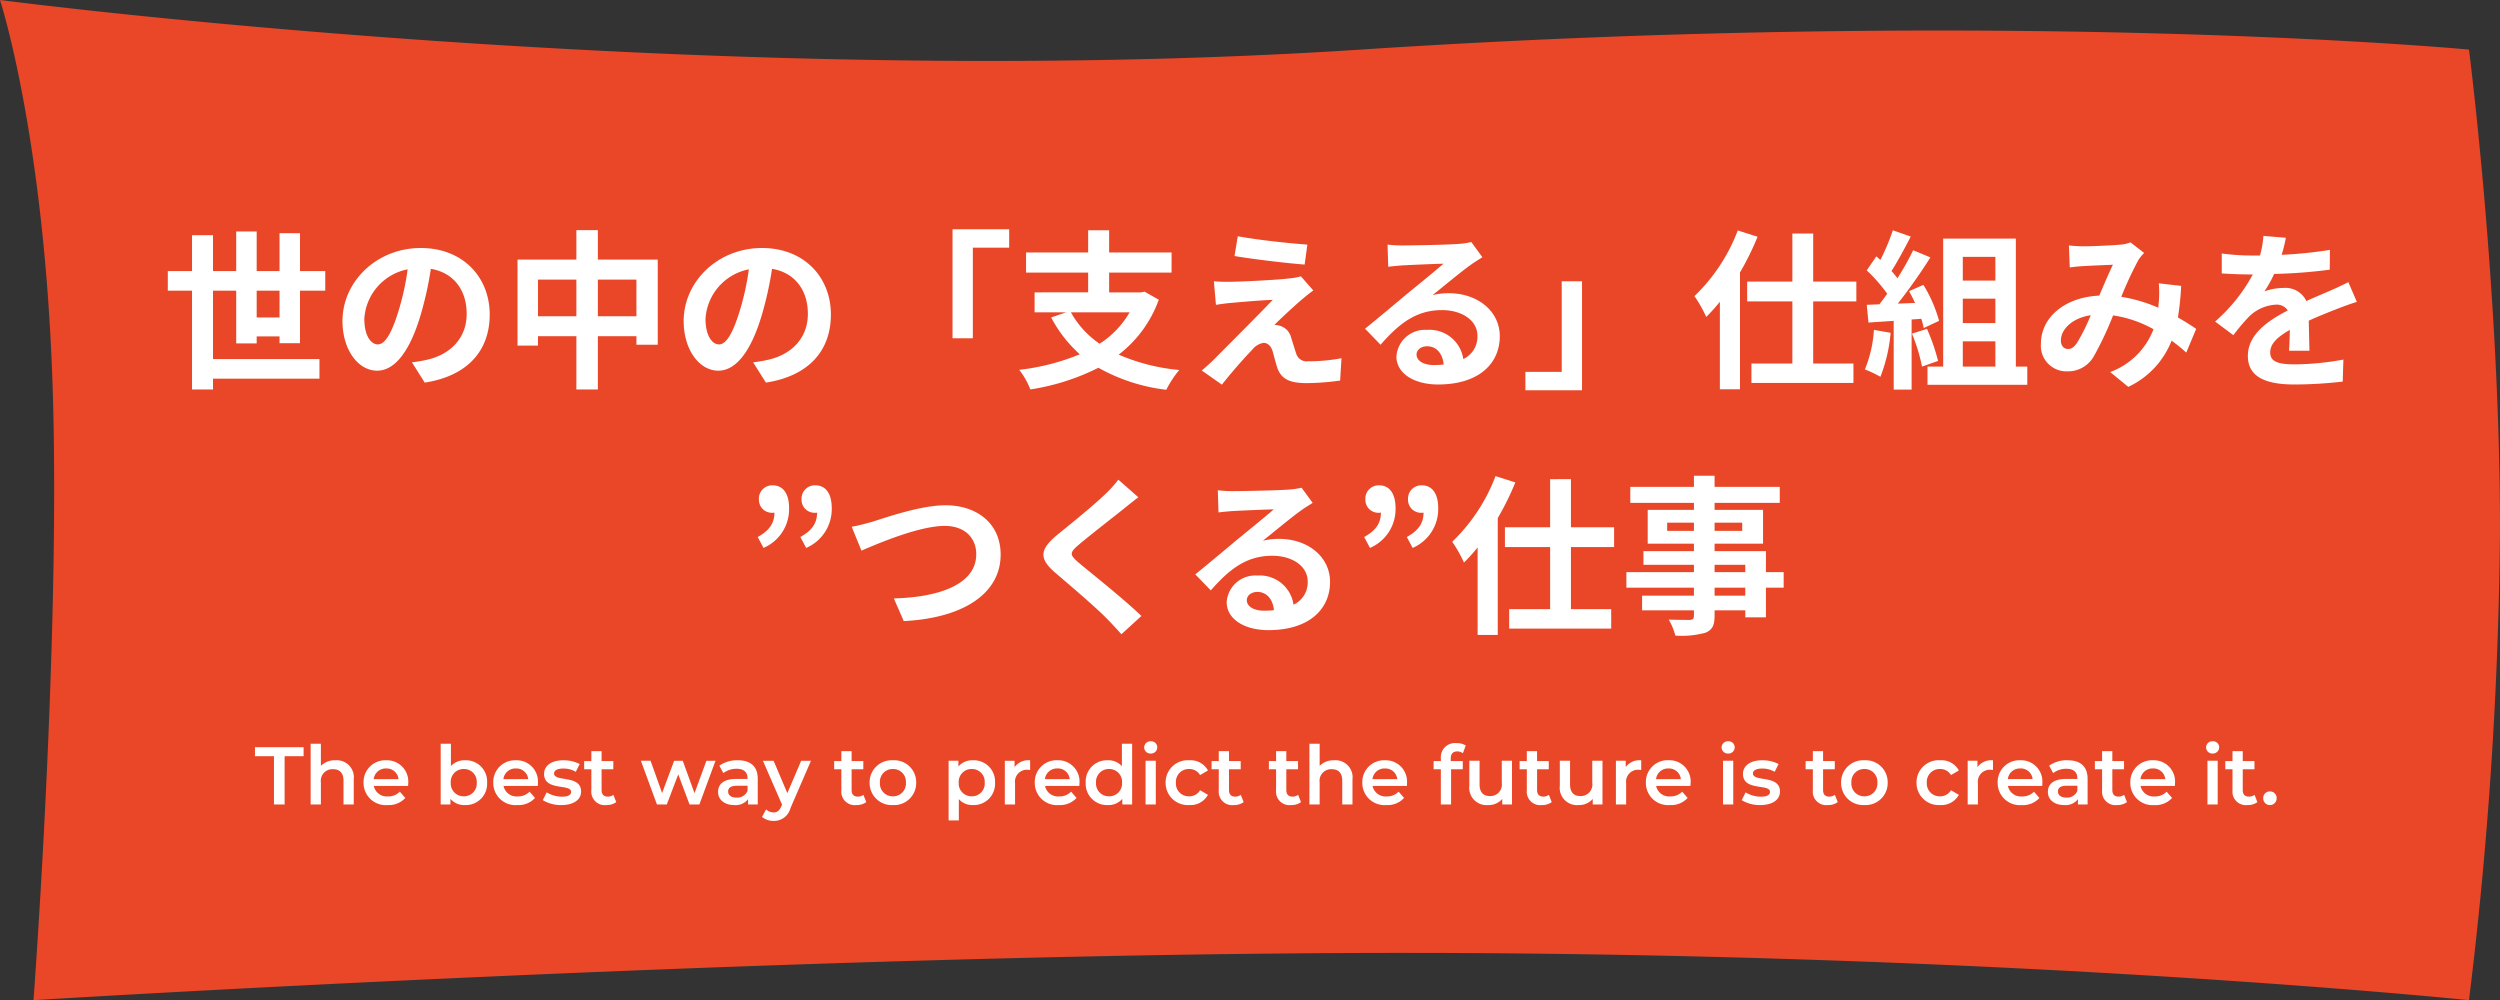
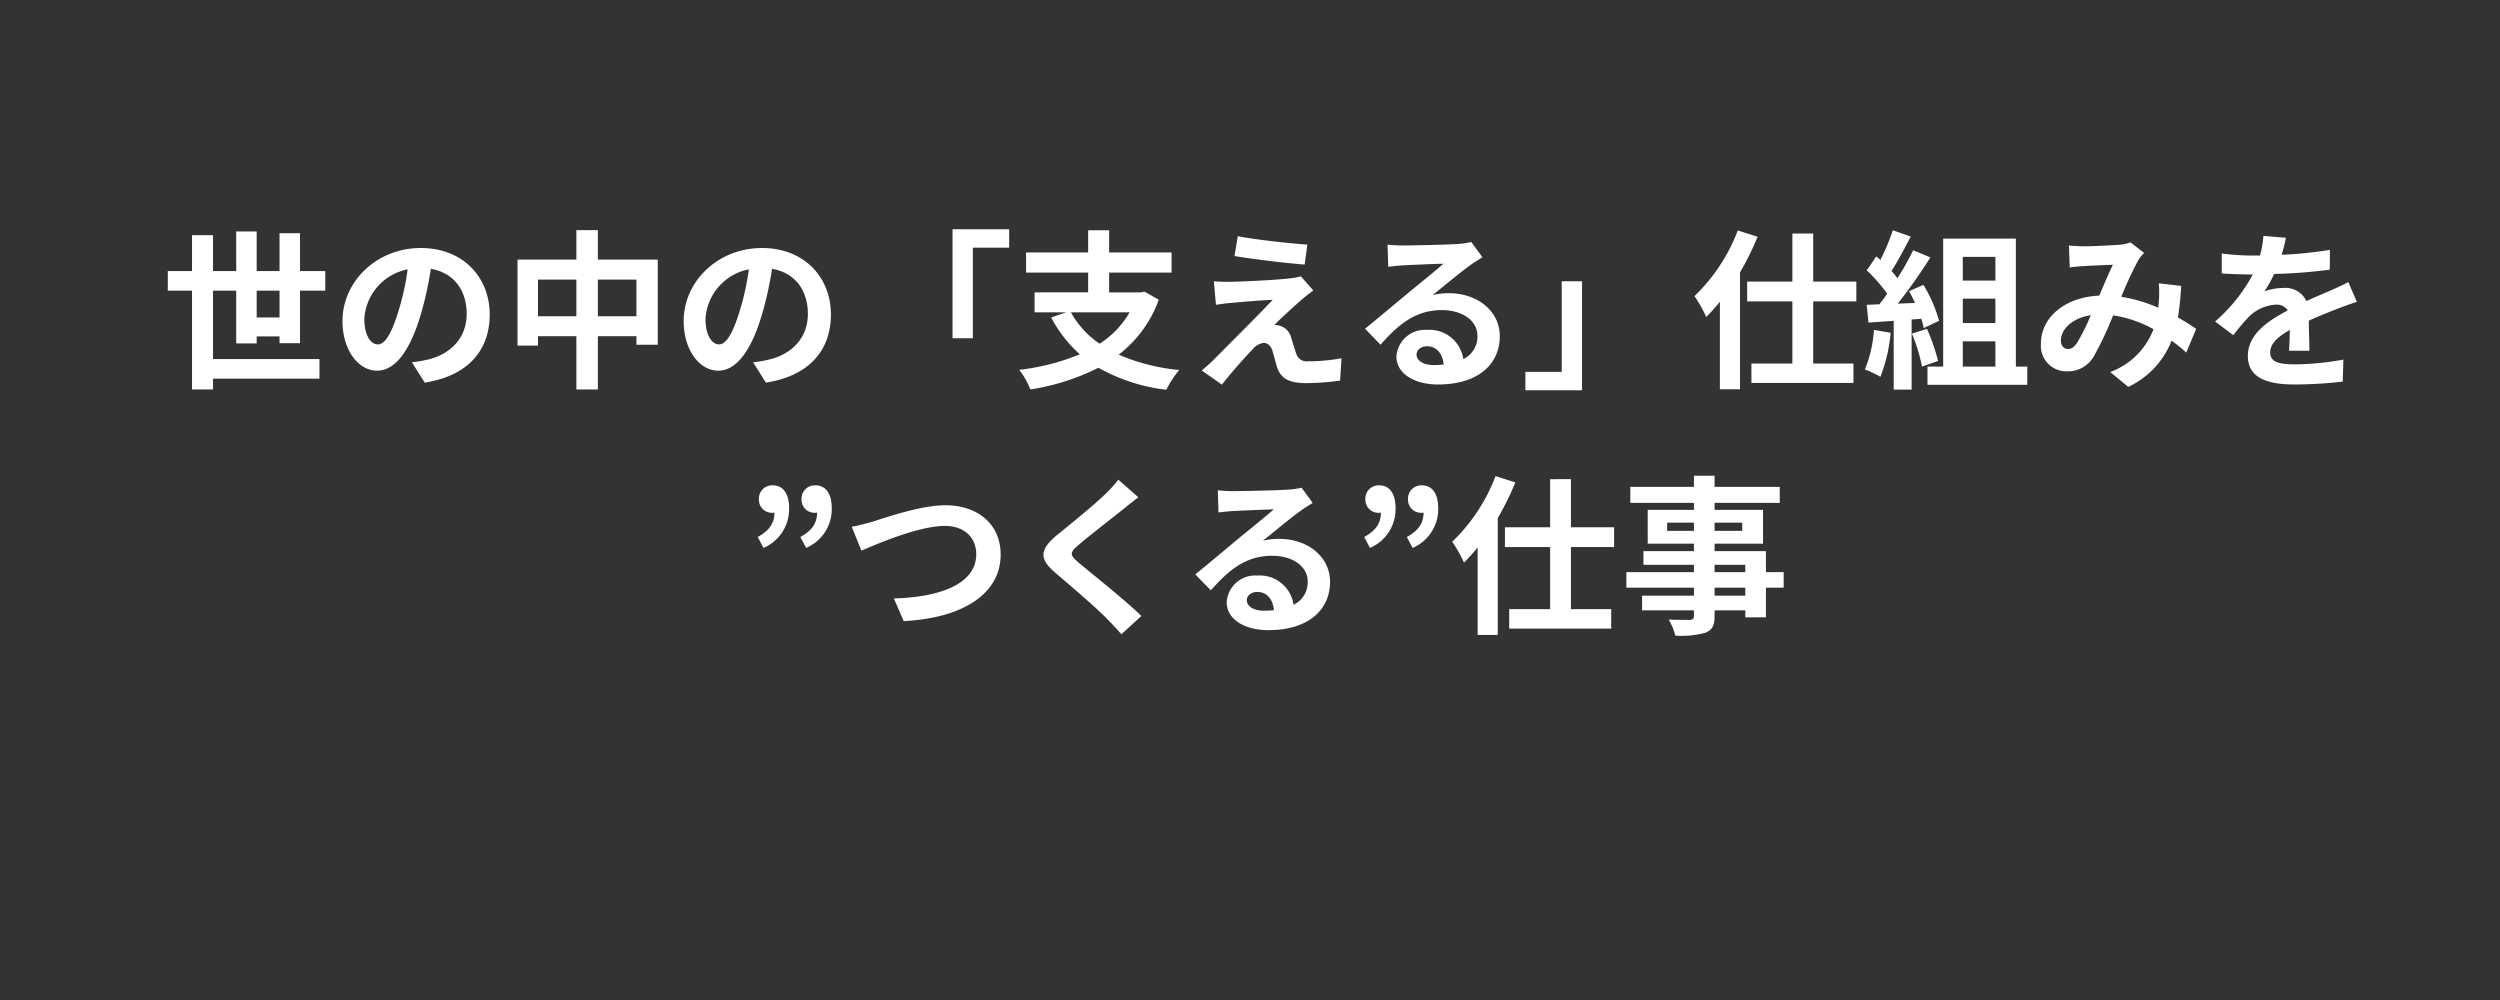
<svg xmlns="http://www.w3.org/2000/svg" width="366.365" height="146.571" viewBox="0 0 366.365 146.571">
  <rect x="0" y="0" width="366.365" height="146.571" fill="#333333" stroke="none" />
  <defs>
    <style> .cls-1 { fill: #e94728; } .cls-2 { fill: #fff; } </style>
  </defs>
  <g id="グループ_397" data-name="グループ 397" transform="translate(3980.715 -909.105)">
-     <path id="パス_15307" data-name="パス 15307" class="cls-1" d="M-7.869-13.043S95.564.509,191.531-5.775s162.419,0,162.419,0,4.546,35.4,4.546,70.222a600.226,600.226,0,0,1-4.546,69.081s-66.9-6.928-156.131-6.928S-2.959,133.528-2.959,133.528,1.063,80-.165,43.353-7.869-13.043-7.869-13.043Z" transform="translate(-3972.846 922.148)" />
-     <path id="パス_15311" data-name="パス 15311" class="cls-2" d="M-145.566,0h1.56V-7.08h2.784V-8.4h-7.128v1.32h2.784Zm9.012-6.48a2.857,2.857,0,0,0-2.136.816V-8.9h-1.5V0h1.5V-3.24A1.7,1.7,0,0,1-136.9-5.172c.96,0,1.524.552,1.524,1.692V0h1.5V-3.672A2.5,2.5,0,0,0-136.554-6.48Zm10.668,3.312a3.125,3.125,0,0,0-3.24-3.312A3.187,3.187,0,0,0-132.438-3.2,3.254,3.254,0,0,0-128.9.084a3.248,3.248,0,0,0,2.58-1.044l-.8-.924a2.3,2.3,0,0,1-1.74.7,1.939,1.939,0,0,1-2.076-1.536h5.028C-125.9-2.868-125.886-3.048-125.886-3.168Zm-3.24-2.112a1.744,1.744,0,0,1,1.812,1.56h-3.636A1.771,1.771,0,0,1-129.126-5.28Zm11.544-1.2a2.664,2.664,0,0,0-2.052.852V-8.9h-1.5V0h1.428V-.828a2.642,2.642,0,0,0,2.124.912A3.121,3.121,0,0,0-114.33-3.2,3.112,3.112,0,0,0-117.582-6.48Zm-.168,5.28a1.873,1.873,0,0,1-1.908-2,1.873,1.873,0,0,1,1.908-2,1.864,1.864,0,0,1,1.9,2A1.864,1.864,0,0,1-117.75-1.2Zm10.872-1.968a3.125,3.125,0,0,0-3.24-3.312A3.187,3.187,0,0,0-113.43-3.2,3.254,3.254,0,0,0-109.89.084,3.248,3.248,0,0,0-107.31-.96l-.8-.924a2.3,2.3,0,0,1-1.74.7,1.939,1.939,0,0,1-2.076-1.536h5.028C-106.89-2.868-106.878-3.048-106.878-3.168Zm-3.24-2.112a1.744,1.744,0,0,1,1.812,1.56h-3.636A1.771,1.771,0,0,1-110.118-5.28Zm6.66,5.364c1.8,0,2.9-.78,2.9-1.98,0-2.508-3.96-1.356-3.96-2.652,0-.42.432-.72,1.344-.72a3.508,3.508,0,0,1,1.836.48l.576-1.14a5.1,5.1,0,0,0-2.4-.552c-1.728,0-2.82.792-2.82,2,0,2.556,3.96,1.4,3.96,2.628,0,.444-.4.708-1.344.708a4.312,4.312,0,0,1-2.232-.636l-.576,1.14A5.091,5.091,0,0,0-103.458.084Zm7.632-1.5a1.349,1.349,0,0,1-.84.264c-.576,0-.888-.336-.888-.96V-5.16h1.716v-1.2h-1.716V-7.824h-1.5V-6.36h-1.056v1.2h1.056v3.084A1.969,1.969,0,0,0-96.846.084a2.357,2.357,0,0,0,1.44-.432Zm13.632-4.992-1.74,4.752-1.728-4.752h-1.26L-88.686-1.68l-1.692-4.728h-1.416L-89.442,0H-88l1.68-4.416L-84.666,0h1.44l2.364-6.408Zm4.608-.072a4.506,4.506,0,0,0-2.712.792L-79.71-4.6a3.172,3.172,0,0,1,1.944-.636c1.068,0,1.6.516,1.6,1.392v.1h-1.656c-1.944,0-2.664.84-2.664,1.908,0,1.116.924,1.92,2.388,1.92A2.271,2.271,0,0,0-76.086-.78V0h1.416V-3.756C-74.67-5.6-75.738-6.48-77.586-6.48Zm-.2,5.472c-.768,0-1.224-.348-1.224-.888,0-.468.276-.852,1.3-.852h1.548V-2A1.633,1.633,0,0,1-77.79-1.008Zm9.48-5.4-2.028,4.74-2.016-4.74h-1.56l2.8,6.432-.108.252c-.288.636-.6.888-1.128.888a1.625,1.625,0,0,1-1.1-.444l-.6,1.1a2.652,2.652,0,0,0,1.716.588A2.485,2.485,0,0,0-69.87.516l3-6.924Zm9.12,4.992a1.349,1.349,0,0,1-.84.264c-.576,0-.888-.336-.888-.96V-5.16H-59.2v-1.2h-1.716V-7.824h-1.5V-6.36h-1.056v1.2h1.056v3.084A1.969,1.969,0,0,0-60.21.084a2.357,2.357,0,0,0,1.44-.432Zm4.32,1.5A3.232,3.232,0,0,0-51.45-3.2,3.222,3.222,0,0,0-54.87-6.48,3.226,3.226,0,0,0-58.278-3.2,3.235,3.235,0,0,0-54.87.084Zm0-1.284a1.864,1.864,0,0,1-1.9-2,1.864,1.864,0,0,1,1.9-2,1.866,1.866,0,0,1,1.908,2A1.866,1.866,0,0,1-54.87-1.2Zm11.724-5.28a2.642,2.642,0,0,0-2.124.912v-.84H-46.7V2.328h1.5V-.78a2.633,2.633,0,0,0,2.052.864A3.121,3.121,0,0,0-39.894-3.2,3.118,3.118,0,0,0-43.146-6.48Zm-.168,5.28a1.873,1.873,0,0,1-1.908-2,1.873,1.873,0,0,1,1.908-2,1.864,1.864,0,0,1,1.9,2A1.864,1.864,0,0,1-43.314-1.2Zm6.276-4.272v-.936h-1.428V0h1.5V-3.108a1.747,1.747,0,0,1,1.86-1.98,1.9,1.9,0,0,1,.348.036V-6.48A2.522,2.522,0,0,0-37.038-5.472Zm9.516,2.3a3.125,3.125,0,0,0-3.24-3.312A3.187,3.187,0,0,0-34.074-3.2,3.254,3.254,0,0,0-30.534.084,3.248,3.248,0,0,0-27.954-.96l-.8-.924a2.3,2.3,0,0,1-1.74.7,1.939,1.939,0,0,1-2.076-1.536h5.028C-27.534-2.868-27.522-3.048-27.522-3.168Zm-3.24-2.112A1.744,1.744,0,0,1-28.95-3.72h-3.636A1.771,1.771,0,0,1-30.762-5.28ZM-21.306-8.9v3.288A2.624,2.624,0,0,0-23.37-6.48,3.109,3.109,0,0,0-26.61-3.2,3.118,3.118,0,0,0-23.37.084a2.642,2.642,0,0,0,2.124-.912V0h1.44V-8.9ZM-23.19-1.2a1.873,1.873,0,0,1-1.908-2,1.873,1.873,0,0,1,1.908-2,1.873,1.873,0,0,1,1.908,2A1.873,1.873,0,0,1-23.19-1.2Zm6.108-6.264a.921.921,0,0,0,.96-.936.893.893,0,0,0-.96-.864.914.914,0,0,0-.96.9A.914.914,0,0,0-17.082-7.464ZM-17.838,0h1.5V-6.408h-1.5Zm6.408.084a2.913,2.913,0,0,0,2.736-1.5l-1.152-.672a1.813,1.813,0,0,1-1.6.888,1.874,1.874,0,0,1-1.944-2,1.881,1.881,0,0,1,1.944-2,1.813,1.813,0,0,1,1.6.888l1.152-.672A2.884,2.884,0,0,0-11.43-6.48,3.242,3.242,0,0,0-14.9-3.2,3.252,3.252,0,0,0-11.43.084Zm7.548-1.5a1.349,1.349,0,0,1-.84.264c-.576,0-.888-.336-.888-.96V-5.16h1.716v-1.2H-5.61V-7.824h-1.5V-6.36H-8.166v1.2H-7.11v3.084A1.969,1.969,0,0,0-4.9.084a2.357,2.357,0,0,0,1.44-.432Zm8.4,0a1.349,1.349,0,0,1-.84.264c-.576,0-.888-.336-.888-.96V-5.16H4.506v-1.2H2.79V-7.824H1.29V-6.36H.234v1.2H1.29v3.084A1.969,1.969,0,0,0,3.5.084a2.357,2.357,0,0,0,1.44-.432ZM9.81-6.48a2.857,2.857,0,0,0-2.136.816V-8.9h-1.5V0h1.5V-3.24A1.7,1.7,0,0,1,9.462-5.172c.96,0,1.524.552,1.524,1.692V0h1.5V-3.672A2.5,2.5,0,0,0,9.81-6.48ZM20.478-3.168a3.125,3.125,0,0,0-3.24-3.312A3.187,3.187,0,0,0,13.926-3.2,3.254,3.254,0,0,0,17.466.084,3.248,3.248,0,0,0,20.046-.96l-.8-.924a2.3,2.3,0,0,1-1.74.7,1.939,1.939,0,0,1-2.076-1.536h5.028C20.466-2.868,20.478-3.048,20.478-3.168ZM17.238-5.28A1.744,1.744,0,0,1,19.05-3.72H15.414A1.771,1.771,0,0,1,17.238-5.28Zm10.6-2.5a1.477,1.477,0,0,1,.828.264l.42-1.128a2.4,2.4,0,0,0-1.356-.348,2.07,2.07,0,0,0-2.292,2.22v.408H24.378v1.2h1.056V0h1.5V-5.16H28.65v-1.2H26.886v-.384C26.886-7.428,27.21-7.776,27.834-7.776Zm6.528,1.368v3.24A1.688,1.688,0,0,1,32.61-1.236c-.948,0-1.5-.552-1.5-1.716V-6.408h-1.5v3.66A2.535,2.535,0,0,0,32.37.084a2.618,2.618,0,0,0,2.064-.9V0h1.428V-6.408Zm6.9,4.992a1.349,1.349,0,0,1-.84.264c-.576,0-.888-.336-.888-.96V-5.16H41.25v-1.2H39.534V-7.824h-1.5V-6.36H36.978v1.2h1.056v3.084A1.969,1.969,0,0,0,40.242.084a2.357,2.357,0,0,0,1.44-.432Zm6.36-4.992v3.24A1.688,1.688,0,0,1,45.87-1.236c-.948,0-1.5-.552-1.5-1.716V-6.408h-1.5v3.66A2.535,2.535,0,0,0,45.63.084a2.618,2.618,0,0,0,2.064-.9V0h1.428V-6.408Zm4.9.936v-.936H51.09V0h1.5V-3.108a1.747,1.747,0,0,1,1.86-1.98,1.9,1.9,0,0,1,.348.036V-6.48A2.522,2.522,0,0,0,52.518-5.472Zm9.516,2.3a3.125,3.125,0,0,0-3.24-3.312A3.187,3.187,0,0,0,55.482-3.2,3.254,3.254,0,0,0,59.022.084,3.248,3.248,0,0,0,61.6-.96l-.8-.924a2.3,2.3,0,0,1-1.74.7,1.939,1.939,0,0,1-2.076-1.536H62.01C62.022-2.868,62.034-3.048,62.034-3.168ZM58.794-5.28a1.744,1.744,0,0,1,1.812,1.56H56.97A1.771,1.771,0,0,1,58.794-5.28Zm8.748-2.184A.921.921,0,0,0,68.5-8.4a.893.893,0,0,0-.96-.864.914.914,0,0,0-.96.9A.914.914,0,0,0,67.542-7.464ZM66.786,0h1.5V-6.408h-1.5Zm5.448.084c1.8,0,2.9-.78,2.9-1.98,0-2.508-3.96-1.356-3.96-2.652,0-.42.432-.72,1.344-.72a3.508,3.508,0,0,1,1.836.48l.576-1.14a5.1,5.1,0,0,0-2.4-.552c-1.728,0-2.82.792-2.82,2,0,2.556,3.96,1.4,3.96,2.628,0,.444-.4.708-1.344.708A4.312,4.312,0,0,1,70.1-1.776l-.576,1.14A5.091,5.091,0,0,0,72.234.084Zm10.944-1.5a1.349,1.349,0,0,1-.84.264c-.576,0-.888-.336-.888-.96V-5.16h1.716v-1.2H81.45V-7.824h-1.5V-6.36H78.894v1.2H79.95v3.084A1.969,1.969,0,0,0,82.158.084,2.357,2.357,0,0,0,83.6-.348ZM87.5.084A3.232,3.232,0,0,0,90.918-3.2,3.222,3.222,0,0,0,87.5-6.48,3.226,3.226,0,0,0,84.09-3.2,3.235,3.235,0,0,0,87.5.084Zm0-1.284a1.864,1.864,0,0,1-1.9-2,1.864,1.864,0,0,1,1.9-2,1.866,1.866,0,0,1,1.908,2A1.866,1.866,0,0,1,87.5-1.2ZM98.61.084a2.913,2.913,0,0,0,2.736-1.5l-1.152-.672a1.813,1.813,0,0,1-1.6.888,1.874,1.874,0,0,1-1.944-2,1.881,1.881,0,0,1,1.944-2,1.813,1.813,0,0,1,1.6.888l1.152-.672A2.884,2.884,0,0,0,98.61-6.48,3.242,3.242,0,0,0,95.142-3.2,3.252,3.252,0,0,0,98.61.084Zm5.46-5.556v-.936h-1.428V0h1.5V-3.108A1.747,1.747,0,0,1,106-5.088a1.9,1.9,0,0,1,.348.036V-6.48A2.522,2.522,0,0,0,104.07-5.472Zm9.516,2.3a3.125,3.125,0,0,0-3.24-3.312A3.187,3.187,0,0,0,107.034-3.2a3.254,3.254,0,0,0,3.54,3.288,3.248,3.248,0,0,0,2.58-1.044l-.8-.924a2.3,2.3,0,0,1-1.74.7,1.939,1.939,0,0,1-2.076-1.536h5.028C113.574-2.868,113.586-3.048,113.586-3.168Zm-3.24-2.112a1.744,1.744,0,0,1,1.812,1.56h-3.636A1.771,1.771,0,0,1,110.346-5.28Zm6.948-1.2a4.506,4.506,0,0,0-2.712.792L115.17-4.6a3.172,3.172,0,0,1,1.944-.636c1.068,0,1.6.516,1.6,1.392v.1h-1.656c-1.944,0-2.664.84-2.664,1.908,0,1.116.924,1.92,2.388,1.92a2.271,2.271,0,0,0,2.016-.864V0h1.416V-3.756C120.21-5.6,119.142-6.48,117.294-6.48Zm-.2,5.472c-.768,0-1.224-.348-1.224-.888,0-.468.276-.852,1.3-.852h1.548V-2A1.633,1.633,0,0,1,117.09-1.008Zm8.472-.408a1.349,1.349,0,0,1-.84.264c-.576,0-.888-.336-.888-.96V-5.16h1.716v-1.2h-1.716V-7.824h-1.5V-6.36h-1.056v1.2h1.056v3.084a1.969,1.969,0,0,0,2.208,2.16,2.357,2.357,0,0,0,1.44-.432Zm7.464-1.752a3.125,3.125,0,0,0-3.24-3.312A3.187,3.187,0,0,0,126.474-3.2a3.254,3.254,0,0,0,3.54,3.288,3.248,3.248,0,0,0,2.58-1.044l-.8-.924a2.3,2.3,0,0,1-1.74.7,1.939,1.939,0,0,1-2.076-1.536H133C133.014-2.868,133.026-3.048,133.026-3.168Zm-3.24-2.112A1.744,1.744,0,0,1,131.6-3.72h-3.636A1.771,1.771,0,0,1,129.786-5.28Zm8.748-2.184a.921.921,0,0,0,.96-.936.893.893,0,0,0-.96-.864.914.914,0,0,0-.96.9A.914.914,0,0,0,138.534-7.464ZM137.778,0h1.5V-6.408h-1.5Zm6.9-1.416a1.349,1.349,0,0,1-.84.264c-.576,0-.888-.336-.888-.96V-5.16h1.716v-1.2H142.95V-7.824h-1.5V-6.36h-1.056v1.2h1.056v3.084a1.969,1.969,0,0,0,2.208,2.16,2.357,2.357,0,0,0,1.44-.432Zm2.256,1.5a.976.976,0,0,0,.984-1,.962.962,0,0,0-.984-1,.962.962,0,0,0-.984,1A.976.976,0,0,0,146.934.084Z" transform="translate(-3795 1027)" />
    <path id="パス_15310" data-name="パス 15310" class="cls-2" d="M-148.1-8.375V-12.3h3.35v3.925Zm6.35,3.775v-7.7h3.7v-2.875h-3.7v-5.55h-3v5.55h-3.35v-5.8h-3v5.8h-3.4v-5.25h-3.075v5.25h-3.55V-12.3h3.55V2.175h3.075V.6h15.6V-2.275h-15.6V-12.3h3.4v7.725h3V-5.6h3.35v1Zm27.8-4.2c0-5.45-3.9-9.75-10.1-9.75-6.475,0-11.475,4.925-11.475,10.7,0,4.225,2.3,7.275,5.075,7.275,2.725,0,4.875-3.1,6.375-8.15a50.56,50.56,0,0,0,1.5-6.775c3.375.575,5.25,3.15,5.25,6.6,0,3.65-2.5,5.95-5.7,6.7a19.228,19.228,0,0,1-2.325.4l1.875,2.975C-117.175.2-113.95-3.525-113.95-8.8Zm-18.375.625a7.869,7.869,0,0,1,6.35-7.25,37.525,37.525,0,0,1-1.325,6.05c-1.025,3.375-2,4.95-3.05,4.95C-131.325-4.425-132.325-5.65-132.325-8.175ZM-98.1-8.55v-5.375h5.65V-8.55Zm-8.775,0v-5.375h5.625V-8.55Zm8.775-8.3v-4.325h-3.15v4.325h-8.625v12.6h3V-5.625h5.625v7.8h3.15v-7.8h5.65v1.25h3.125V-16.85ZM-63.95-8.8c0-5.45-3.9-9.75-10.1-9.75-6.475,0-11.475,4.925-11.475,10.7,0,4.225,2.3,7.275,5.075,7.275,2.725,0,4.875-3.1,6.375-8.15a50.56,50.56,0,0,0,1.5-6.775c3.375.575,5.25,3.15,5.25,6.6,0,3.65-2.5,5.95-5.7,6.7a19.228,19.228,0,0,1-2.325.4l1.875,2.975C-67.175.2-63.95-3.525-63.95-8.8Zm-18.375.625a7.87,7.87,0,0,1,6.35-7.25A37.525,37.525,0,0,1-77.3-9.375c-1.025,3.375-2,4.95-3.05,4.95C-81.325-4.425-82.325-5.65-82.325-8.175Zm36.2-13.125V-5.325h2.975V-18.6h5.325v-2.7Zm25.95,12.175a13.359,13.359,0,0,1-4.4,4.6,13.4,13.4,0,0,1-4.2-4.6Zm2.2-3.025-.525.1h-4.675v-2.9h9.15V-17.9h-9.15v-3.25H-26.25v3.25h-9.1v2.95h9.1v2.9H-34.1v2.925h4.625l-2.2.75a19.321,19.321,0,0,0,4.2,5.4A32.949,32.949,0,0,1-36.35-.7a11.326,11.326,0,0,1,1.625,2.875A33.345,33.345,0,0,0-24.75-1,26.65,26.65,0,0,0-14.8,2.225a15.271,15.271,0,0,1,1.9-2.9,28.978,28.978,0,0,1-8.875-2.25,17.675,17.675,0,0,0,5.875-8.05Zm13.65-8.125-.475,2.9c2.975.5,7.65,1.05,10.275,1.25l.4-2.925C3.275-19.225-1.525-19.75-4.325-20.275ZM6.75-12.325,4.925-14.4a8.012,8.012,0,0,1-1.425.275c-2.075.275-7.75.525-8.925.525a22.127,22.127,0,0,1-2.4-.075l.3,3.45c.525-.075,1.275-.2,2.15-.275C-3.95-10.625-.95-10.9.8-10.95c-2.275,2.4-7.4,7.5-8.675,8.8C-8.55-1.5-9.15-.975-9.6-.6l2.95,2.075c1.725-2.2,3.6-4.25,4.45-5.125a2.653,2.653,0,0,1,1.65-1c.5,0,1.05.325,1.325,1.2.175.625.475,1.8.725,2.55C2.125.725,3.4,1.25,5.775,1.25a36.51,36.51,0,0,0,4.9-.375l.2-3.275a25.783,25.783,0,0,1-4.9.45,1.589,1.589,0,0,1-1.75-1.175C4-3.775,3.725-4.725,3.5-5.4A2.374,2.374,0,0,0,2-7.1a2.744,2.744,0,0,0-.95-.175c.6-.65,2.925-2.8,4.075-3.775C5.575-11.425,6.1-11.875,6.75-12.325ZM21.875-2.95c0-.625.6-1.2,1.55-1.2,1.35,0,2.275,1.05,2.425,2.675A13.052,13.052,0,0,1,24.4-1.4C22.9-1.4,21.875-2.025,21.875-2.95Zm-4.25-16.1.1,3.25c.575-.075,1.375-.15,2.05-.2,1.325-.075,4.775-.225,6.05-.25C24.6-15.175,22-13.075,20.6-11.925c-1.475,1.225-4.5,3.775-6.275,5.2L16.6-4.375c2.675-3.05,5.175-5.075,9-5.075,2.95,0,5.2,1.525,5.2,3.775a3.623,3.623,0,0,1-2.075,3.4A5,5,0,0,0,23.4-6.55a4.189,4.189,0,0,0-4.475,3.9c0,2.5,2.625,4.1,6.1,4.1,6.05,0,9.05-3.125,9.05-7.075,0-3.65-3.225-6.3-7.475-6.3a9.766,9.766,0,0,0-2.375.275c1.575-1.25,4.2-3.45,5.55-4.4.575-.425,1.175-.775,1.75-1.15L29.9-19.425a10.923,10.923,0,0,1-1.9.275c-1.425.125-6.775.225-8.1.225A17.349,17.349,0,0,1,17.625-19.05ZM46.125,2.3V-13.675H43.15V-.4H37.825V2.3ZM68.95-21.125A26.207,26.207,0,0,1,62.6-11.5a18.835,18.835,0,0,1,1.725,3.05,25.106,25.106,0,0,0,2-2.225V2.15h2.95V-14.975A40.417,40.417,0,0,0,71.85-20.2Zm17.375,10.4v-2.9H80v-7.05H76.95v7.05H70.325v2.9H76.95v9.1h-6v2.85H85.9v-2.85H80v-9.1ZM88.9-6.55a18.177,18.177,0,0,1-1.325,5.8A14.7,14.7,0,0,1,89.85.325a23.114,23.114,0,0,0,1.5-6.45Zm6.95-1.625a13.6,13.6,0,0,1,.35,1.35l2.25-1.05a20.389,20.389,0,0,0-2.3-5.275l-2.1.925c.3.525.6,1.125.875,1.725l-2.525.1a80.483,80.483,0,0,0,4.775-6.775l-2.525-1.05a39.09,39.09,0,0,1-2.3,4.1c-.25-.325-.55-.7-.875-1.05.9-1.4,1.925-3.325,2.825-5.05l-2.625-.925A33.047,33.047,0,0,1,89.85-16.8l-.6-.525-1.4,2.05a23.552,23.552,0,0,1,3,3.425c-.375.55-.775,1.075-1.15,1.55l-1.85.075.25,2.6,3.7-.25V2.2h2.625V-8.075ZM94.475-6A25.444,25.444,0,0,1,95.95-1.175L98.3-2a28.51,28.51,0,0,0-1.625-4.7Zm7.45,1.125H106.7v3.7h-4.775ZM106.7-17.25v3.475h-4.775V-17.25Zm0,9.7h-4.775v-3.575H106.7Zm3,6.375v-18.75H99.05v18.75h-2.3V1.5h14.625V-1.175Zm7.775-17.75L117.6-15.7c.65-.1,1.525-.175,2.025-.2,1.15-.075,3.3-.15,4.3-.2-.575,1.175-1.3,2.875-2,4.525-5.025.225-8.55,3.175-8.55,7.05a3.743,3.743,0,0,0,3.85,4.05,4.357,4.357,0,0,0,3.9-2.2,49.139,49.139,0,0,0,2.825-6,17.334,17.334,0,0,1,5.925,2.025,10.77,10.77,0,0,1-6.35,6.275l2.65,2.175a12.5,12.5,0,0,0,6.35-6.775,26.066,26.066,0,0,1,2.15,1.75l1.45-3.475c-.725-.5-1.625-1.075-2.675-1.675A40.6,40.6,0,0,0,133.925-13l-3.275-.375a16.464,16.464,0,0,1,0,2.725c-.025.275-.05.55-.075.85a22.5,22.5,0,0,0-5.425-1.6,53.267,53.267,0,0,1,2.5-5.375,6.026,6.026,0,0,1,.85-1.05l-2-1.55a5.371,5.371,0,0,1-1.7.35c-1.175.1-3.825.225-5.25.225C119-18.8,118.15-18.85,117.475-18.925ZM116.3-5c0-1.575,1.575-3.275,4.375-3.7a28,28,0,0,1-2.025,4.075c-.45.625-.8.875-1.3.875C116.775-3.75,116.3-4.175,116.3-5Zm32.975-15.05-3.3-.275a13.9,13.9,0,0,1-.5,2.875h-1.2a32.529,32.529,0,0,1-4.4-.3v2.925c1.375.1,3.2.15,4.225.15h.325a24.535,24.535,0,0,1-5.525,6.9l2.675,2a28.785,28.785,0,0,1,2.325-2.75,6.089,6.089,0,0,1,3.9-1.725,1.924,1.924,0,0,1,1.75.85c-2.85,1.475-5.85,3.475-5.85,6.675,0,3.225,2.9,4.175,6.825,4.175a62.539,62.539,0,0,0,7.075-.425l.1-3.225a40.9,40.9,0,0,1-7.1.7c-2.45,0-3.625-.375-3.625-1.75,0-1.25,1-2.225,2.875-3.3-.025,1.1-.05,2.3-.125,3.05h3c-.025-1.15-.075-3-.1-4.4,1.525-.7,2.95-1.25,4.075-1.7.85-.325,2.175-.825,2.975-1.05l-1.25-2.9c-.925.475-1.8.875-2.775,1.3-1.025.45-2.075.875-3.375,1.475A3.385,3.385,0,0,0,148.95-12.7a8.471,8.471,0,0,0-2.825.5,17.455,17.455,0,0,0,1.425-2.55,74.473,74.473,0,0,0,8.15-.625l.025-2.9a63.292,63.292,0,0,1-7.075.725A23.915,23.915,0,0,0,149.275-20.05ZM-73.825,25.4a6.19,6.19,0,0,0,3.75-5.8c0-2.125-.85-3.375-2.425-3.375a1.957,1.957,0,0,0-2,2.1,1.9,1.9,0,0,0,2,1.925,1.026,1.026,0,0,0,.275-.025c0,1.625-.825,2.675-2.45,3.575Zm6.25,0a6.19,6.19,0,0,0,3.75-5.8c0-2.125-.85-3.375-2.425-3.375a1.957,1.957,0,0,0-2,2.1,1.9,1.9,0,0,0,2,1.925,1.026,1.026,0,0,0,.275-.025c0,1.625-.825,2.675-2.45,3.575Zm6.675-3.1,1.425,3.5c2.6-1.125,8.525-3.625,12.2-3.625,3,0,4.625,1.8,4.625,4.15,0,4.35-5.3,6.3-12.075,6.475l1.45,3.325c8.8-.45,14.2-4.075,14.2-9.75,0-4.625-3.55-7.225-8.075-7.225-3.65,0-8.75,1.8-10.675,2.4C-58.725,21.8-59.975,22.15-60.9,22.3Zm42-4.325L-21.825,15.4a17.375,17.375,0,0,1-1.925,2.125c-1.675,1.625-5.1,4.4-7.075,6-2.5,2.1-2.7,3.425-.2,5.55,2.275,1.95,5.95,5.075,7.475,6.65.75.75,1.475,1.55,2.175,2.325l2.925-2.675c-2.55-2.475-7.3-6.225-9.175-7.8-1.35-1.175-1.375-1.45-.05-2.6C-26,23.55-22.7,21-21.075,19.7-20.5,19.225-19.675,18.575-18.9,17.975ZM-3,33.05c0-.625.6-1.2,1.55-1.2C-.1,31.85.825,32.9.975,34.525a13.052,13.052,0,0,1-1.45.075C-1.975,34.6-3,33.975-3,33.05Zm-4.25-16.1.1,3.25c.575-.075,1.375-.15,2.05-.2,1.325-.075,4.775-.225,6.05-.25-1.225,1.075-3.825,3.175-5.225,4.325-1.475,1.225-4.5,3.775-6.275,5.2l2.275,2.35c2.675-3.05,5.175-5.075,9-5.075,2.95,0,5.2,1.525,5.2,3.775a3.623,3.623,0,0,1-2.075,3.4A5,5,0,0,0-1.475,29.45a4.189,4.189,0,0,0-4.475,3.9c0,2.5,2.625,4.1,6.1,4.1,6.05,0,9.05-3.125,9.05-7.075,0-3.65-3.225-6.3-7.475-6.3A9.766,9.766,0,0,0-.65,24.35c1.575-1.25,4.2-3.45,5.55-4.4.575-.425,1.175-.775,1.75-1.15L5.025,16.575a10.923,10.923,0,0,1-1.9.275c-1.425.125-6.775.225-8.1.225A17.349,17.349,0,0,1-7.25,16.95Zm22.3,8.45a6.19,6.19,0,0,0,3.75-5.8c0-2.125-.85-3.375-2.425-3.375a1.957,1.957,0,0,0-2,2.1,1.9,1.9,0,0,0,2,1.925,1.026,1.026,0,0,0,.275-.025c0,1.625-.825,2.675-2.45,3.575Zm6.25,0a6.19,6.19,0,0,0,3.75-5.8c0-2.125-.85-3.375-2.425-3.375a1.957,1.957,0,0,0-2,2.1,1.9,1.9,0,0,0,2,1.925,1.026,1.026,0,0,0,.275-.025c0,1.625-.825,2.675-2.45,3.575ZM33.45,14.875A26.207,26.207,0,0,1,27.1,24.5a18.836,18.836,0,0,1,1.725,3.05,25.108,25.108,0,0,0,2-2.225V38.15h2.95V21.025A40.417,40.417,0,0,0,36.35,15.8Zm17.375,10.4v-2.9H44.5v-7.05H41.45v7.05H34.825v2.9H41.45v9.1h-6v2.85H50.4v-2.85H44.5v-9.1ZM70.05,32.4h-4.5V31.225h4.5Zm-4.5-4.525h4.5V28.95h-4.5ZM58.6,22.9V21.7h3.925v1.2Zm11-1.2v1.2H65.55V21.7Zm6.075,7.25h-2.6V25.875H65.55v-1.1h7.1v-4.95h-7.1V18.8H75.1V16.45H65.55V14.825H62.525V16.45H53.2V18.8h9.325v1.025H55.75v4.95h6.775v1.1h-7.4v2h7.4V28.95h-9.9v2.275h9.9V32.4h-7.6v2.15h7.6v.775c0,.45-.15.6-.625.625-.4,0-1.875,0-3.075-.05a9.165,9.165,0,0,1,.975,2.35,13.166,13.166,0,0,0,4.425-.425c.975-.425,1.325-1.025,1.325-2.5V34.55h4.5v1.025h3.025v-4.35h2.6Z" transform="translate(-3795 964)" />
  </g>
</svg>